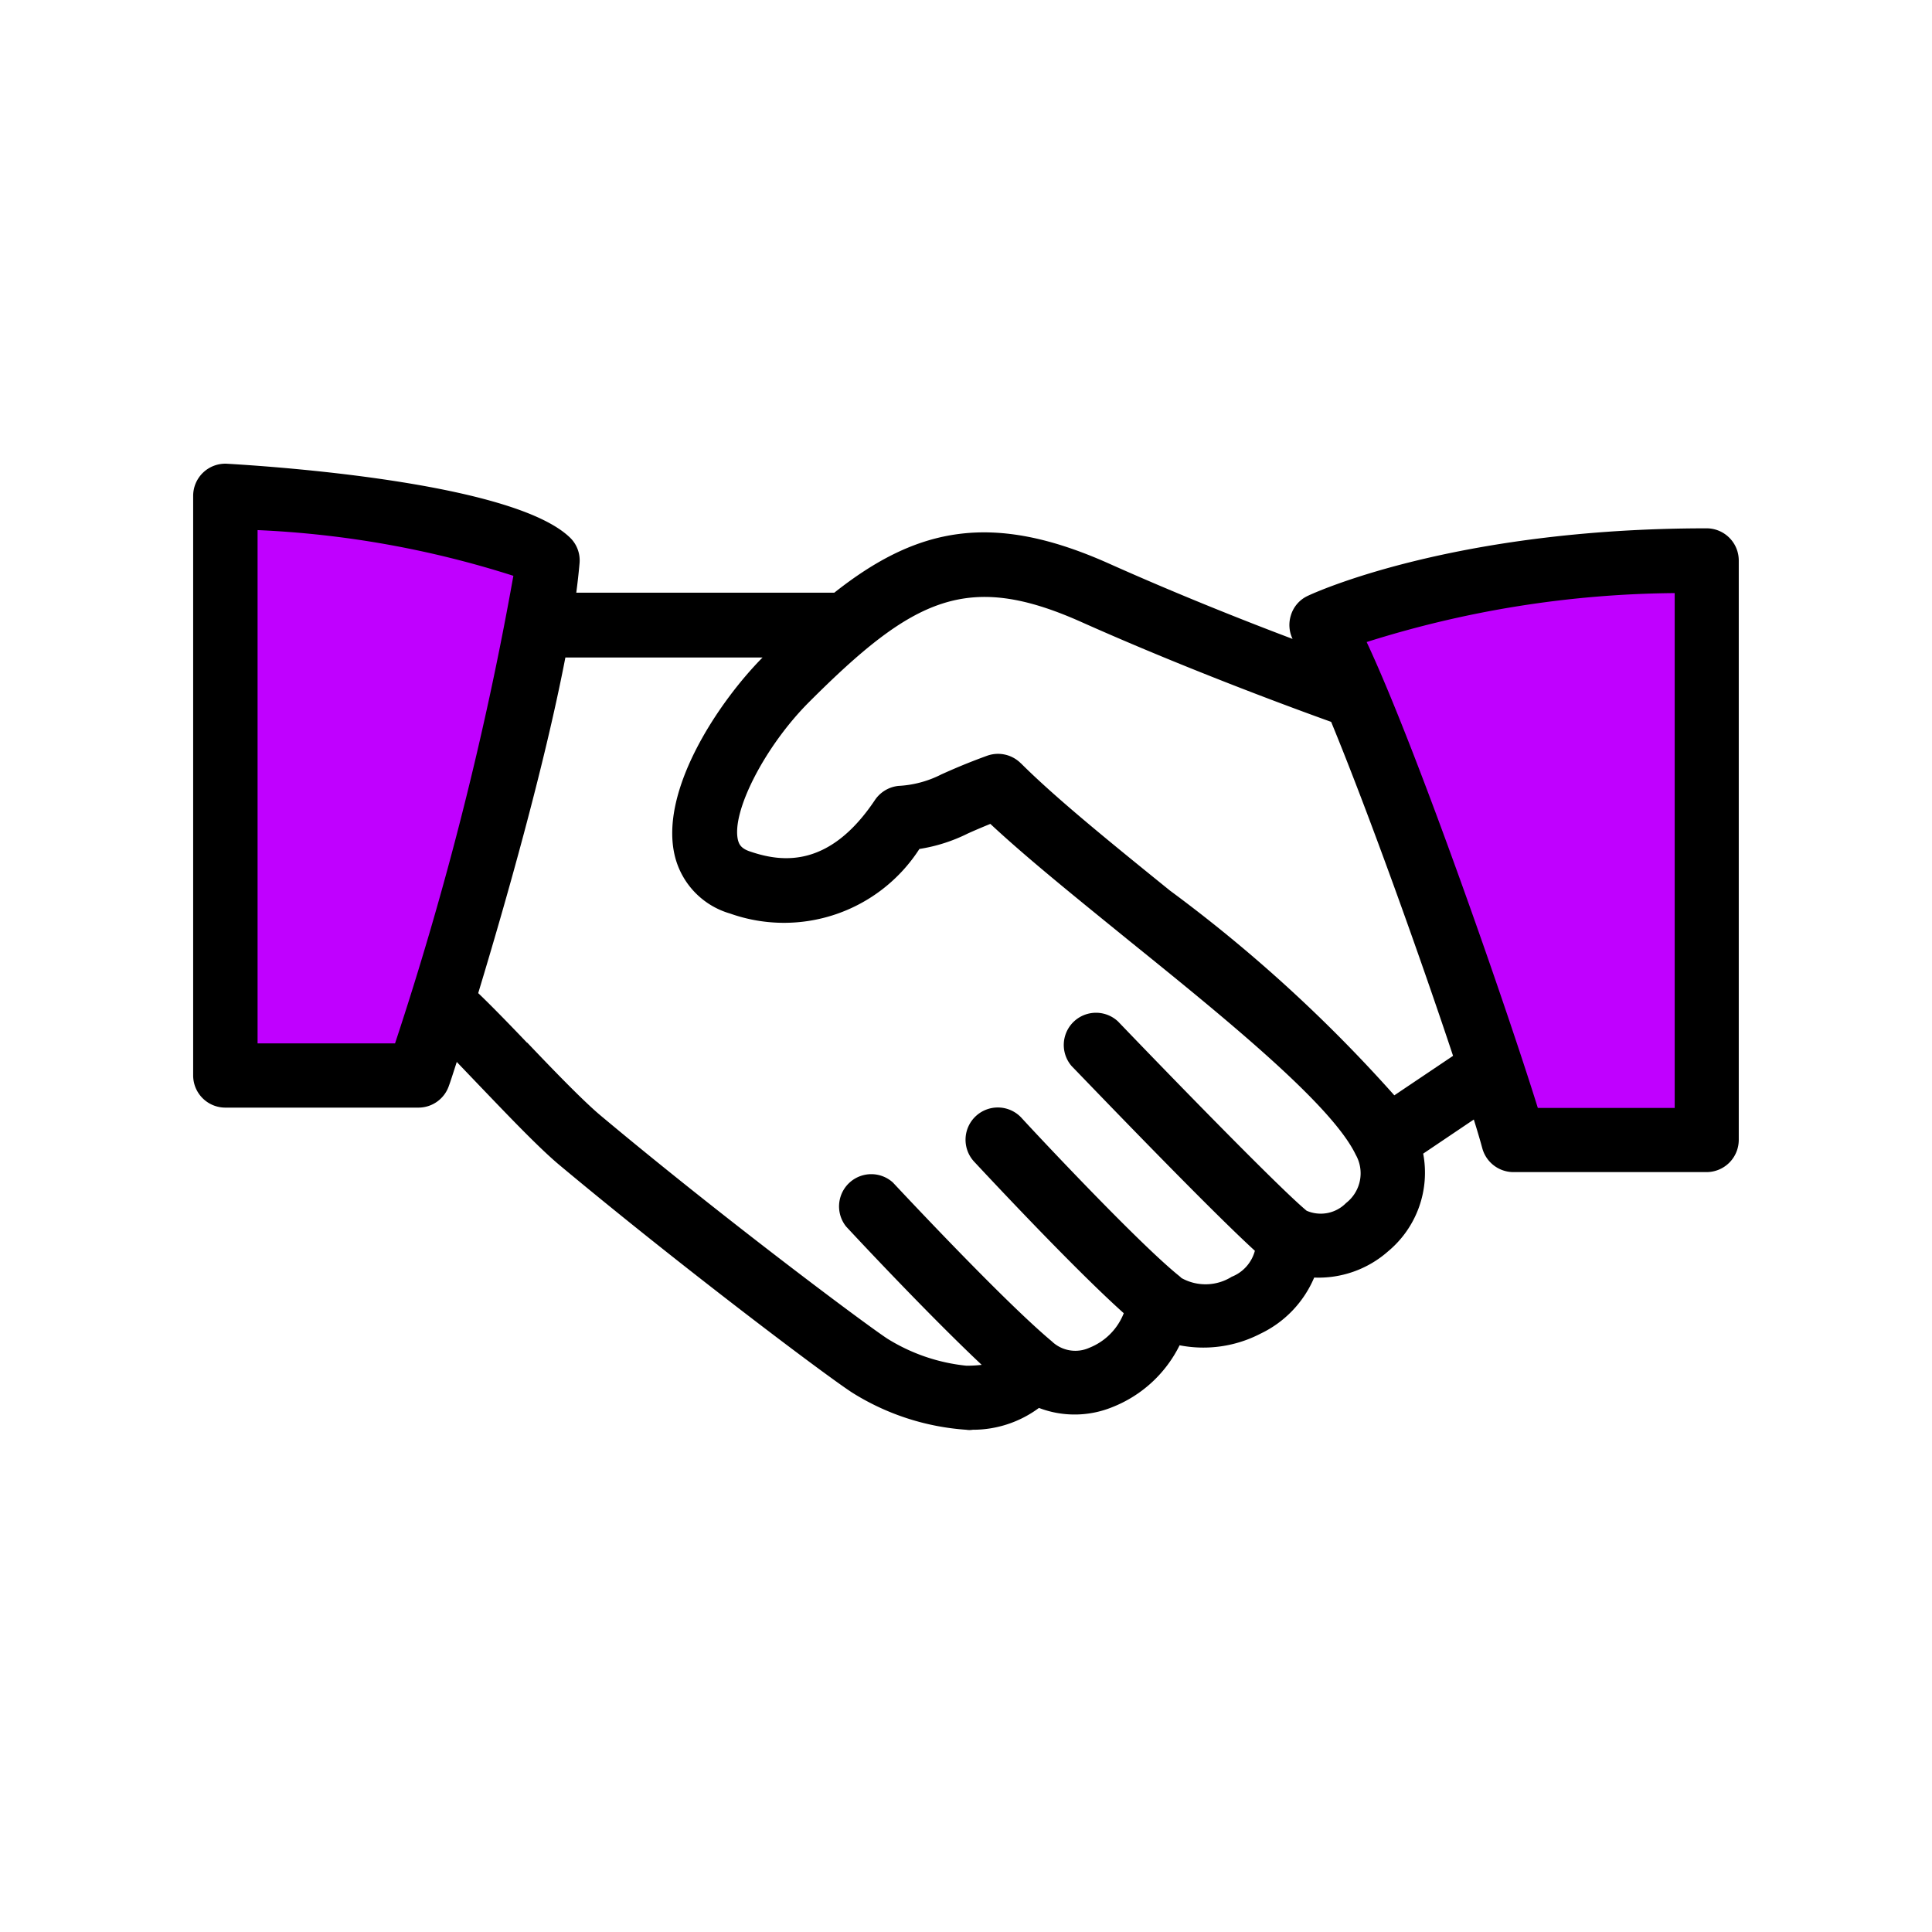
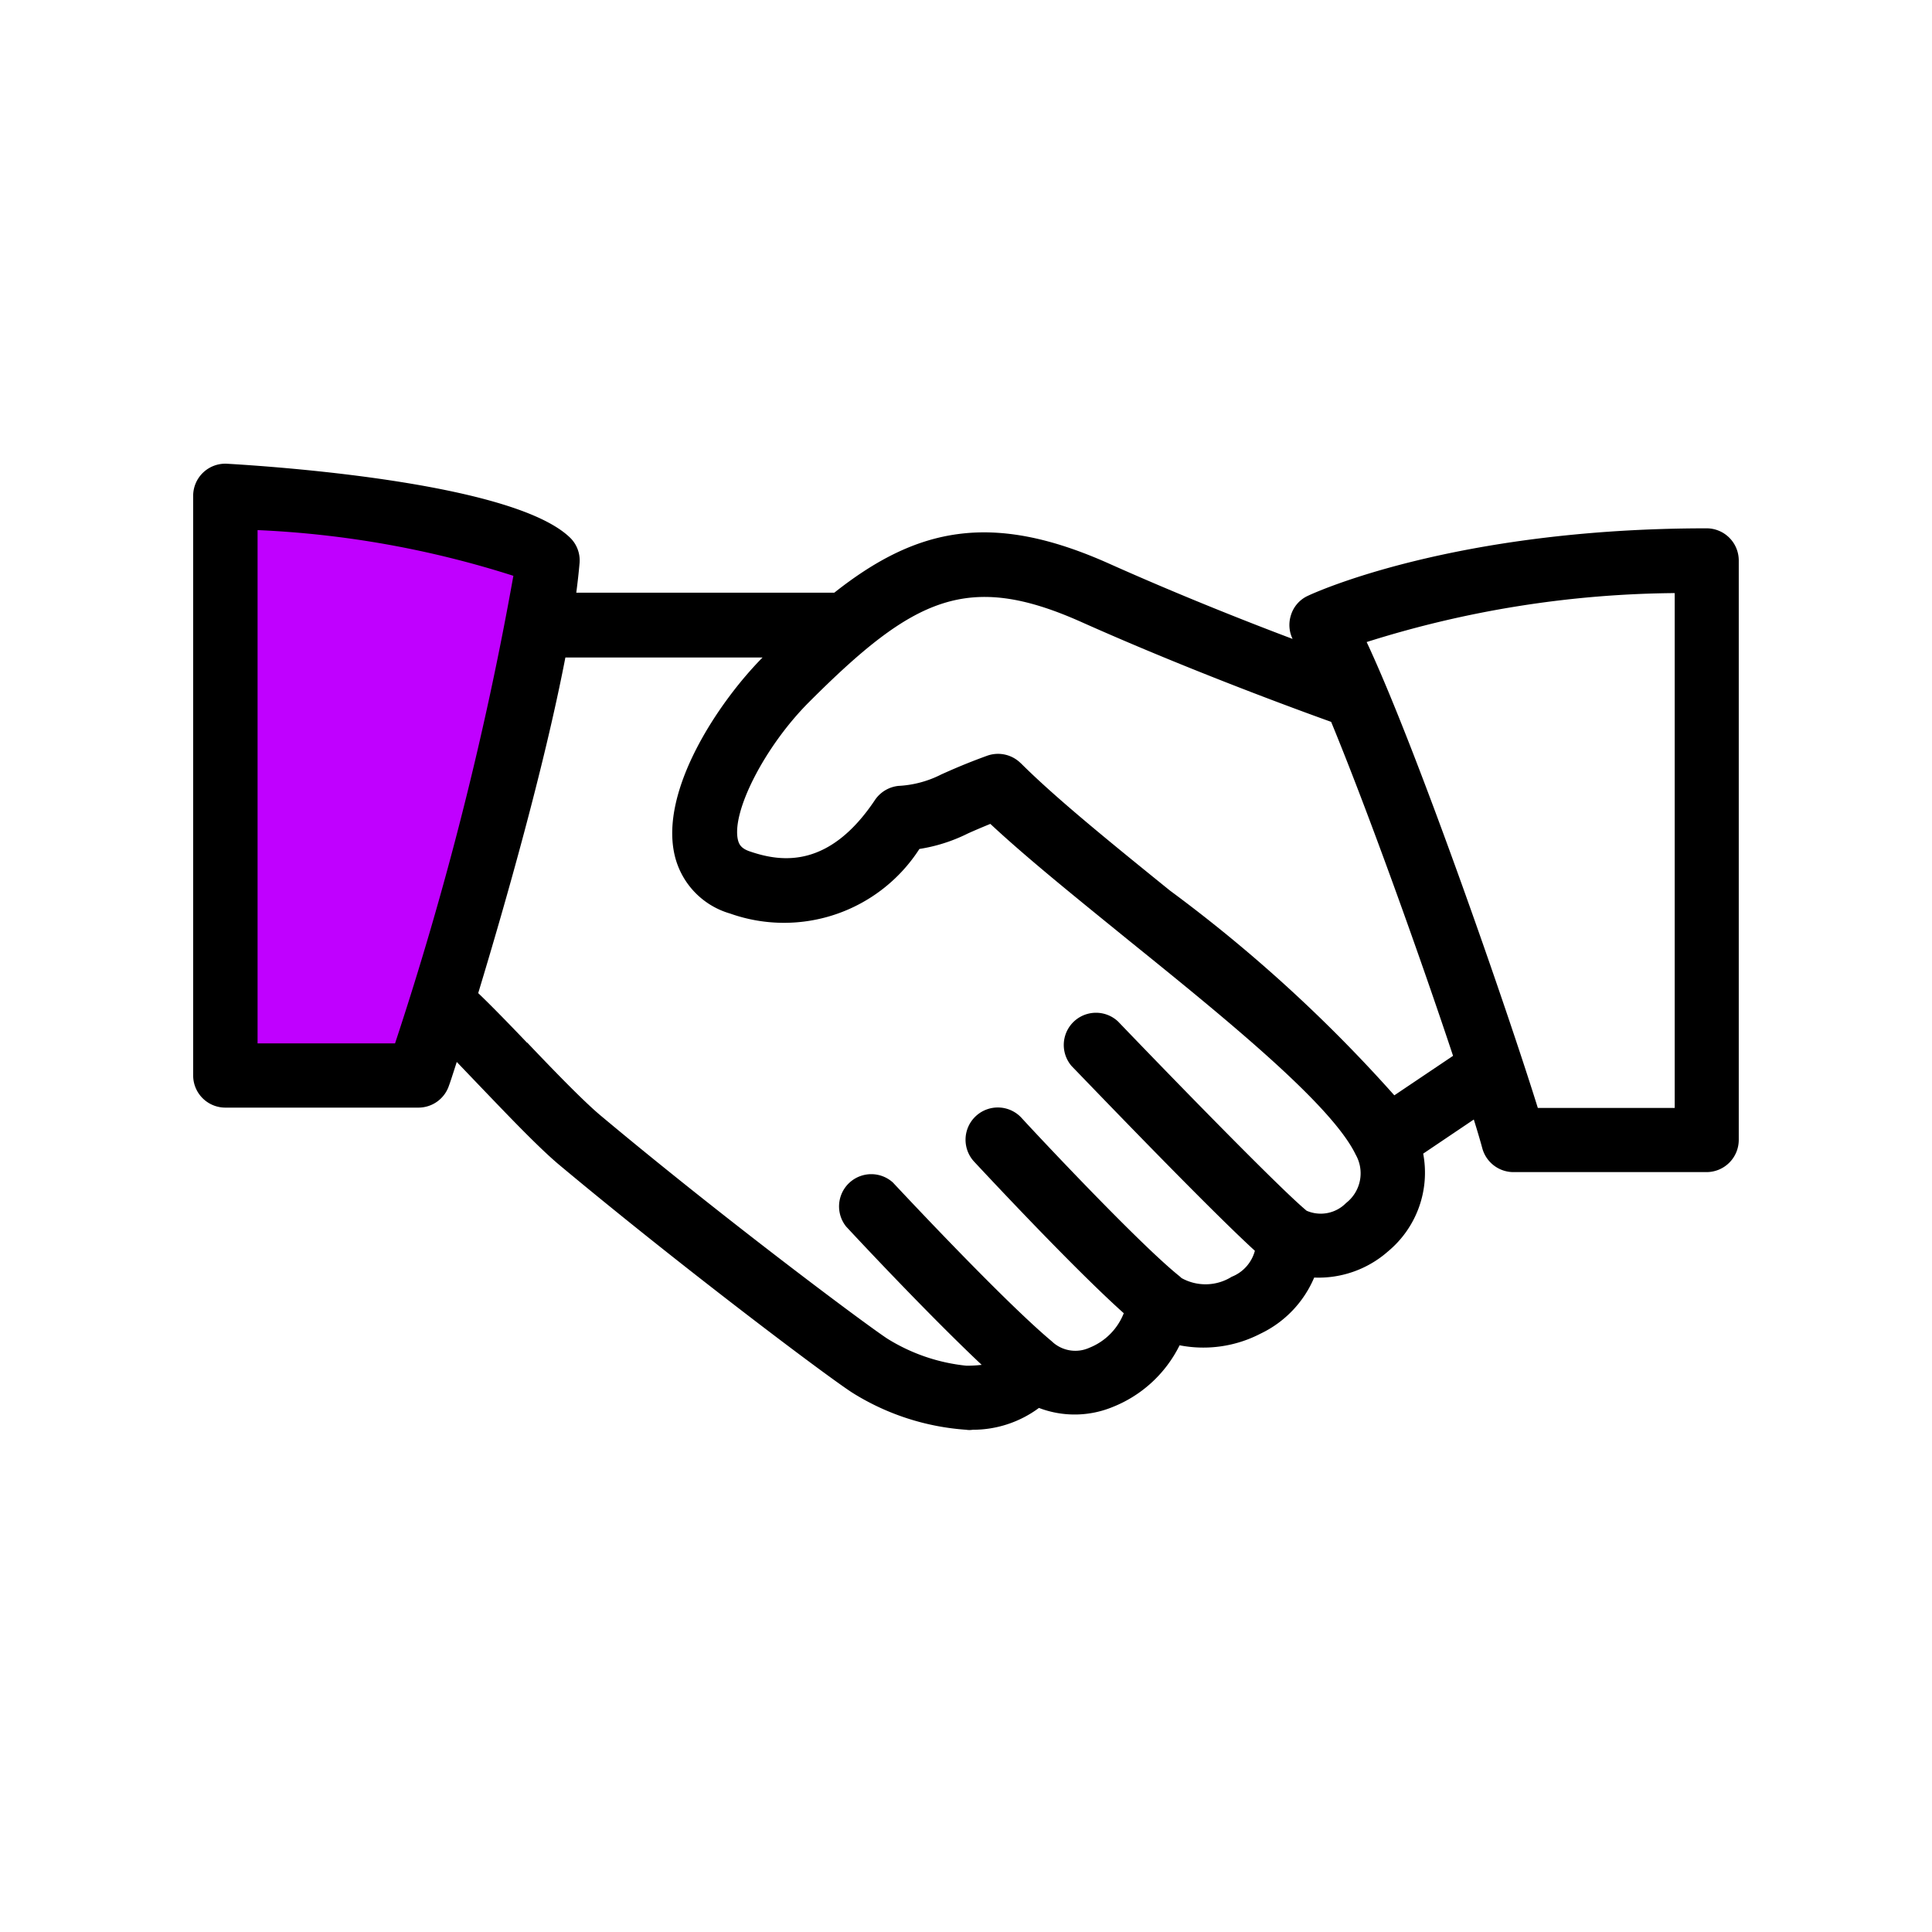
<svg xmlns="http://www.w3.org/2000/svg" width="50" height="50" viewBox="0 0 50 50">
  <g id="icon_bs" transform="translate(-423 -259)">
-     <rect id="Rectangle_1880" data-name="Rectangle 1880" width="50" height="50" transform="translate(423 259)" fill="#3d0202" opacity="0" />
    <g id="icon_bs-2" data-name="icon_bs" transform="translate(4782.999 7980.001)">
      <g id="Group_10874" data-name="Group 10874" transform="translate(-4355 -7709.001)">
        <path id="Path_14325" data-name="Path 14325" d="M22180.1-11727.1h-5.1v-15.9l8.418,1.5Z" transform="translate(-22174.68 11743.535)" fill="#c000ff" />
-         <path id="Path_14329" data-name="Path 14329" d="M22179.2-11728.1h4.135v-14.9l-8.871,1.578Z" transform="translate(-22144.861 11745.565)" fill="#c000ff" />
        <g id="icon-business-service" transform="translate(0 0)">
          <path id="Union_12" data-name="Union 12" d="M20.006,25a6.372,6.372,0,0,1-2.958-.966c-.744-.487-4.473-3.3-7.576-5.891-.52-.436-1.287-1.239-2.029-2.013l-.621-.649c-.109.341-.179.555-.2.607a.833.833,0,0,1-.791.575h-5A.833.833,0,0,1,0,15.835v-15A.832.832,0,0,1,.885,0C2.6.1,8.313.546,9.741,1.9A.82.82,0,0,1,10,2.571c-.021.244-.05.5-.085.766h6.677c2.149-1.7,4.087-2.1,7.093-.761,1.753.785,3.509,1.483,4.768,1.957a.826.826,0,0,1-.047-.6.812.812,0,0,1,.444-.516c.15-.072,3.782-1.746,10.327-1.746A.833.833,0,0,1,40,2.5v15a.835.835,0,0,1-.835.832h-5a.837.837,0,0,1-.8-.609c-.054-.2-.128-.453-.222-.752l-1.31.883a2.648,2.648,0,0,1-.909,2.529,2.717,2.717,0,0,1-1.912.678,2.83,2.83,0,0,1-1.391,1.453,3.213,3.213,0,0,1-2.092.3,3.285,3.285,0,0,1-1.74,1.6,2.586,2.586,0,0,1-1.9.021A2.867,2.867,0,0,1,20.173,25,.5.5,0,0,1,20.006,25ZM8.641,14.976c.678.713,1.451,1.512,1.9,1.889,3.171,2.654,6.838,5.392,7.424,5.777a4.78,4.78,0,0,0,2.042.7,3.122,3.122,0,0,0,.4-.022c-1.262-1.188-2.947-2.974-3.509-3.58a.834.834,0,0,1,1.21-1.14c.475.507,2.908,3.1,4.1,4.1.014.012.028.024.041.037a.881.881,0,0,0,.947.14,1.584,1.584,0,0,0,.888-.893c-1.386-1.24-3.834-3.883-3.861-3.91a.835.835,0,1,1,1.229-1.13c.568.618,3.076,3.284,4.074,4.082.015.013.031.027.045.041l.006.006a1.276,1.276,0,0,0,1.3-.032,1,1,0,0,0,.6-.673c-1.255-1.146-4.357-4.384-4.743-4.781a.834.834,0,0,1,1.2-1.155c1.624,1.692,4.231,4.363,4.883,4.9a.917.917,0,0,0,1.02-.2.974.974,0,0,0,.249-1.252c-.624-1.3-3.4-3.547-5.855-5.53-1.353-1.1-2.641-2.135-3.6-3.03-.244.1-.426.178-.583.249a4.277,4.277,0,0,1-1.253.4,4.168,4.168,0,0,1-4.9,1.671,2.059,2.059,0,0,1-1.432-1.5c-.4-1.684,1.137-3.978,2.273-5.126H9.633C9.079,7.882,8.074,11.4,7.377,13.7c.3.285.77.766,1.268,1.288ZM30.37,4.614C31.67,7.388,34,14.1,34.8,16.672h3.542V3.347A27.147,27.147,0,0,0,30.37,4.614ZM21.422,7.752c.912.911,2.344,2.069,3.856,3.293a37.962,37.962,0,0,1,5.808,5.3l1.52-1.022c-.853-2.567-2.176-6.265-3.155-8.643-.871-.313-3.664-1.334-6.457-2.581-2.948-1.319-4.346-.641-7.054,2.068C14.8,7.306,13.924,9.01,14.1,9.741c.028.1.071.219.332.3.812.274,2.034.424,3.212-1.338a.84.84,0,0,1,.608-.366,2.744,2.744,0,0,0,1.116-.3c.27-.12.62-.277,1.184-.482a.835.835,0,0,1,.871.2ZM1.667,15H5.225A87.27,87.27,0,0,0,8.287,2.9a25.339,25.339,0,0,0-6.62-1.183Z" transform="translate(0 0.002)" />
        </g>
      </g>
    </g>
  </g>
</svg>